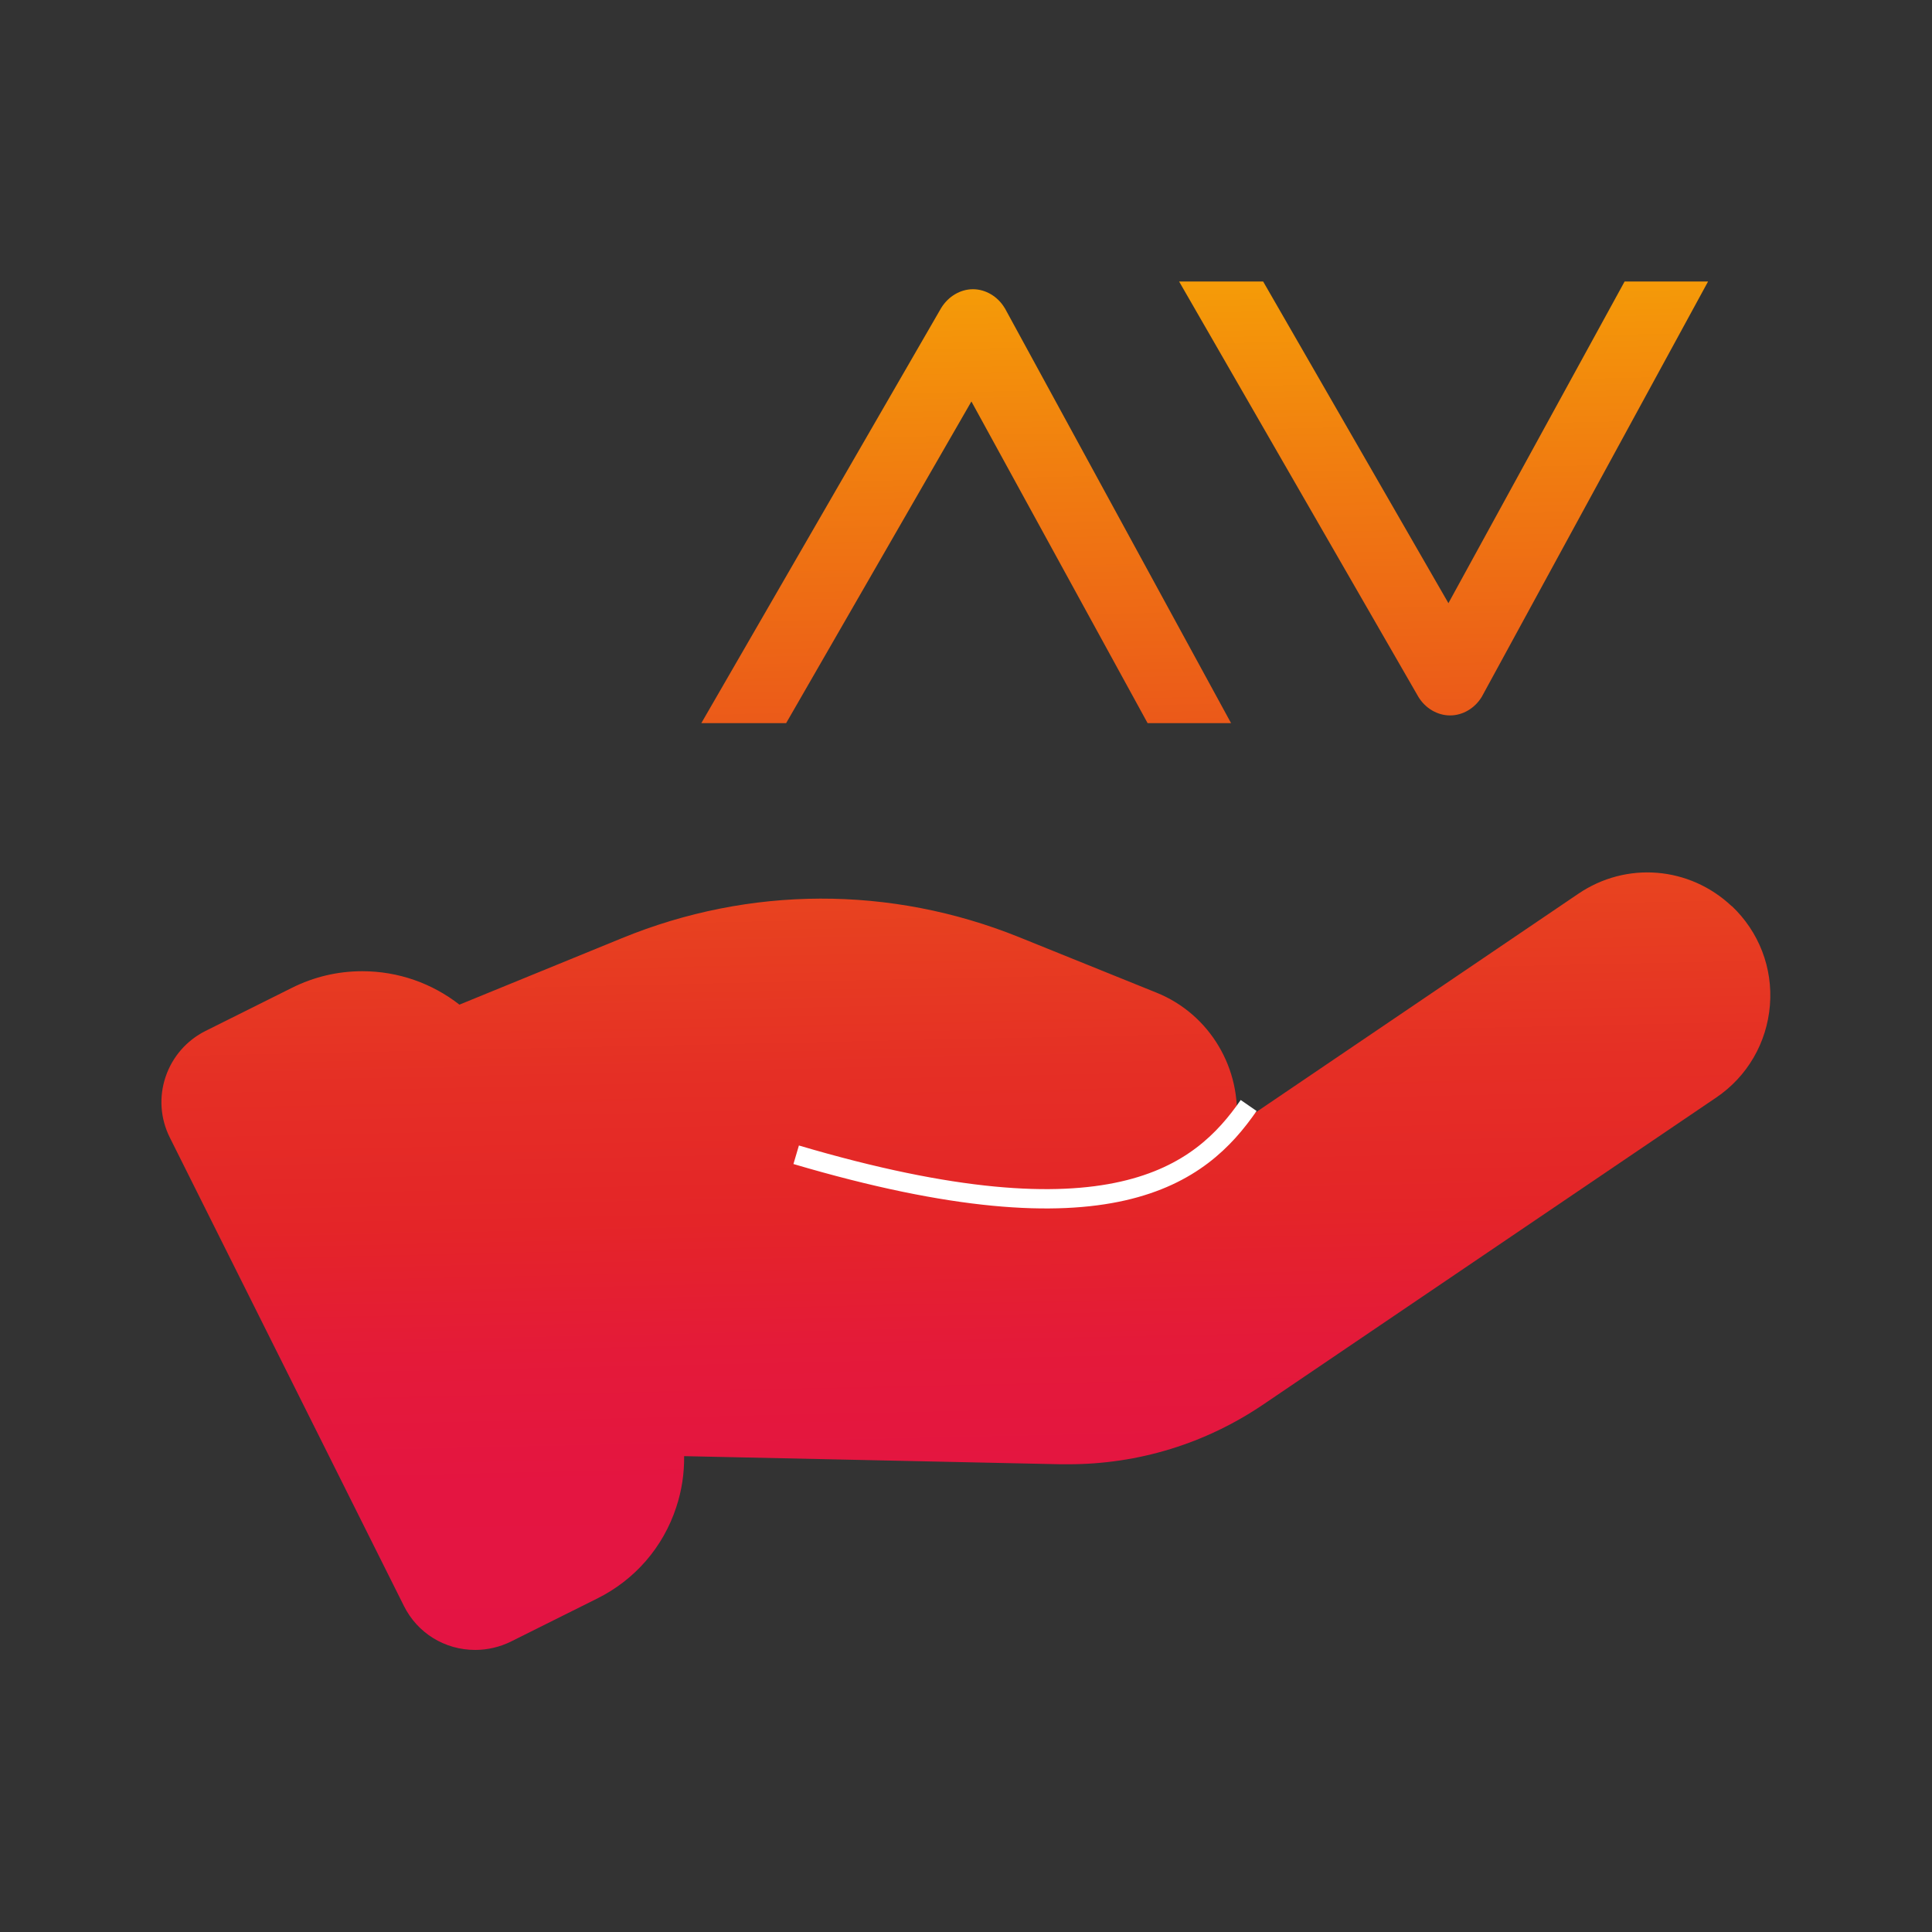
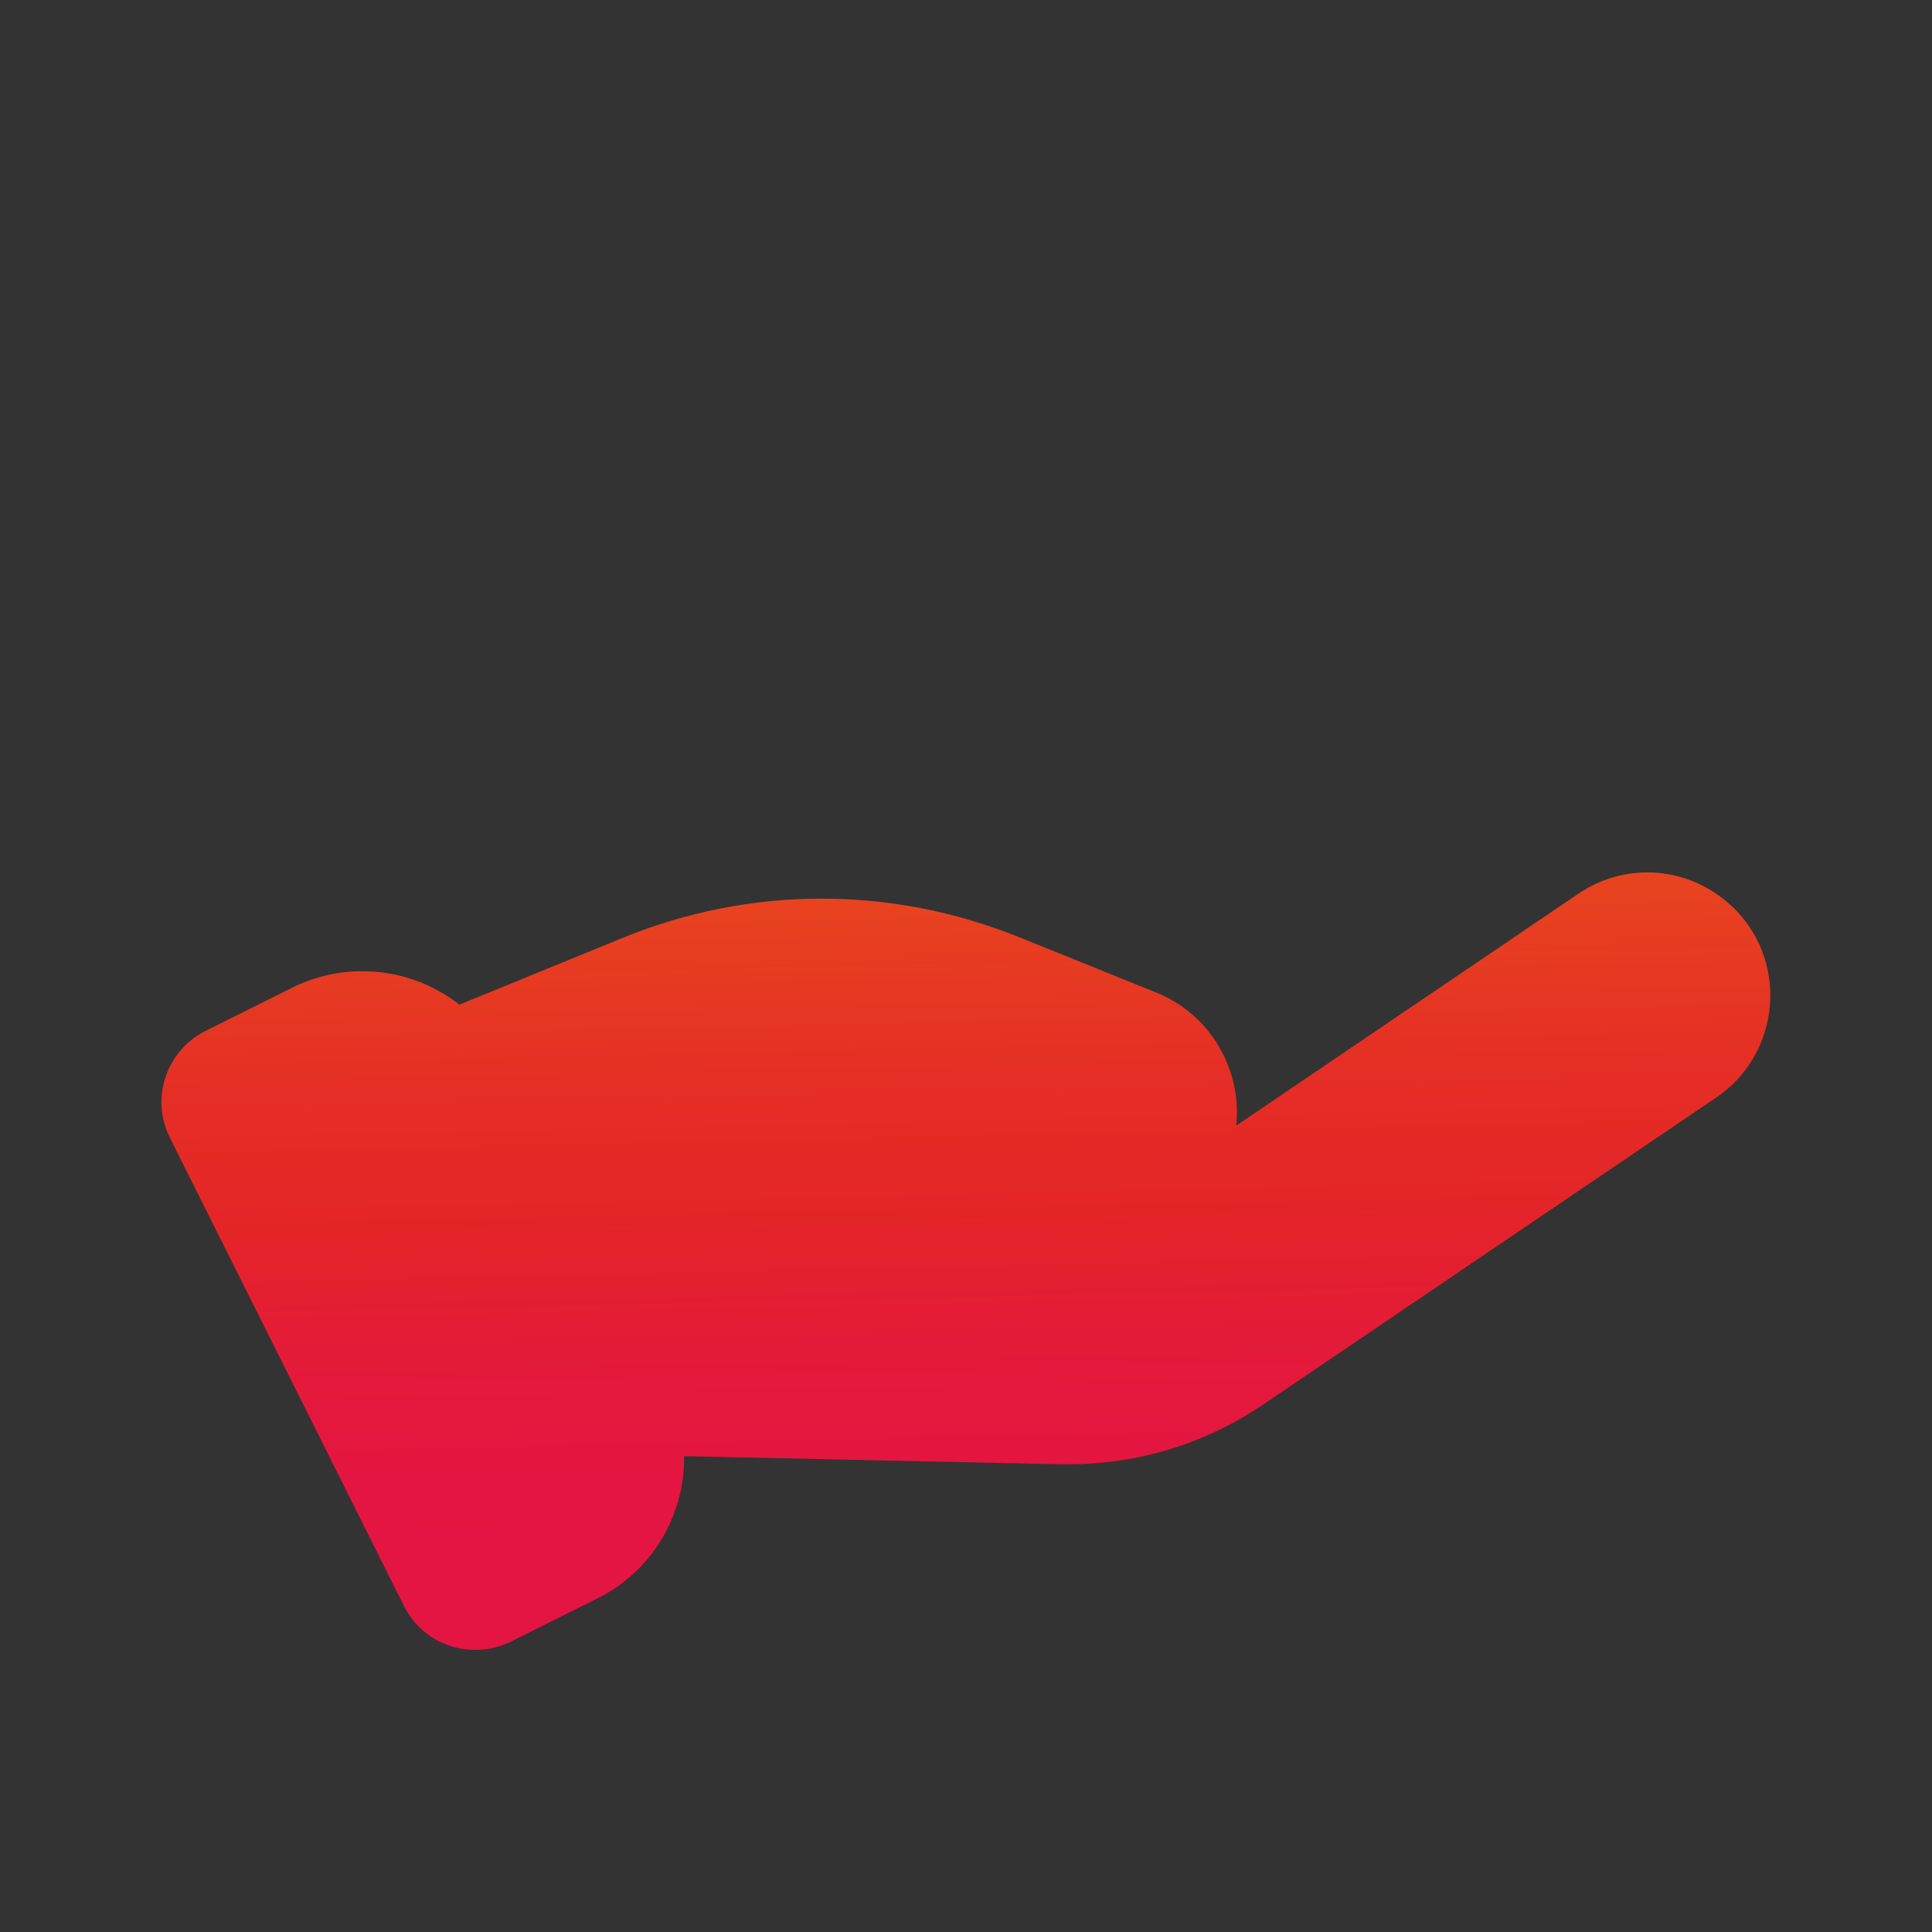
<svg xmlns="http://www.w3.org/2000/svg" xmlns:xlink="http://www.w3.org/1999/xlink" id="Calque_1" viewBox="0 0 100 100">
  <rect x="0" y="0" width="100" height="100" fill="#333333" stroke="none" />
  <defs>
    <style>.cls-1{fill:none;fill-rule:evenodd;stroke:#fff;stroke-miterlimit:10;}.cls-2{fill:url(#Dégradé_sans_nom_52-3);}.cls-3{fill:url(#Dégradé_sans_nom_52);}.cls-4{fill:url(#Dégradé_sans_nom_52-2);}</style>
    <linearGradient id="Dégradé_sans_nom_52" x1="48.93" y1="4.89" x2="50.75" y2="88.99" gradientTransform="matrix(1, 0, 0, 1, 0, 0)" gradientUnits="userSpaceOnUse">
      <stop offset="0" stop-color="#fabc00" />
      <stop offset=".01" stop-color="#f9b800" />
      <stop offset=".25" stop-color="#f07911" />
      <stop offset=".45" stop-color="#e94b1d" />
      <stop offset=".6" stop-color="#e52f25" />
      <stop offset=".69" stop-color="#e42528" />
      <stop offset=".71" stop-color="#e4222c" />
      <stop offset=".77" stop-color="#e41a39" />
      <stop offset=".85" stop-color="#e41541" />
      <stop offset="1" stop-color="#e41444" />
    </linearGradient>
    <linearGradient id="Dégradé_sans_nom_52-2" x1="74.5" y1="4.34" x2="76.32" y2="88.44" xlink:href="#Dégradé_sans_nom_52" />
    <linearGradient id="Dégradé_sans_nom_52-3" x1="49.3" y1="4.88" x2="51.11" y2="88.98" xlink:href="#Dégradé_sans_nom_52" />
  </defs>
  <g>
    <path class="cls-3" d="M89.64,46.91c-2.19-2.07-5.47-2.34-7.96-.64l-17.69,11.99c.3-2.91-1.35-5.76-4.13-6.88l-7.13-2.88c-6.63-2.67-13.93-2.65-20.54,.06l-8.41,3.44c-1.41-1.1-3.16-1.73-5.03-1.73-1.27,0-2.5,.29-3.64,.86l-4.47,2.23c-.98,.49-1.72,1.34-2.07,2.38-.35,1.04-.27,2.16,.22,3.14l12.12,24.25c.7,1.4,2.11,2.27,3.69,2.27,.63,0,1.27-.15,1.84-.43l4.47-2.23c1.95-.97,3.41-2.65,4.09-4.72,.29-.87,.42-1.76,.41-2.65l19.49,.42c.13,0,.27,0,.4,0,3.62,0,7.11-1.07,10.11-3.11l23.42-15.87c1.61-1.09,2.62-2.83,2.78-4.77,.16-1.94-.57-3.82-1.98-5.15h0Z" />
    <g>
-       <path class="cls-4" d="M75.06,37.03c.65,0,1.28-.37,1.64-.97l11.71-21.49h-4.32l-9.12,16.65-9.59-16.65h-4.35l12.38,21.49c.36,.6,.99,.97,1.64,.97Z" />
-       <path class="cls-2" d="M48.71,15.95l-12.41,21.48h4.39l9.59-16.65,9.12,16.65h4.32l-11.7-21.46-.02-.03c-.36-.6-.99-.97-1.64-.97s-1.28,.37-1.65,.98Z" />
-     </g>
+       </g>
  </g>
-   <path class="cls-1" d="M64.63,57.22c-2.47,3.57-7.07,7.38-23.42,2.55" />
</svg>